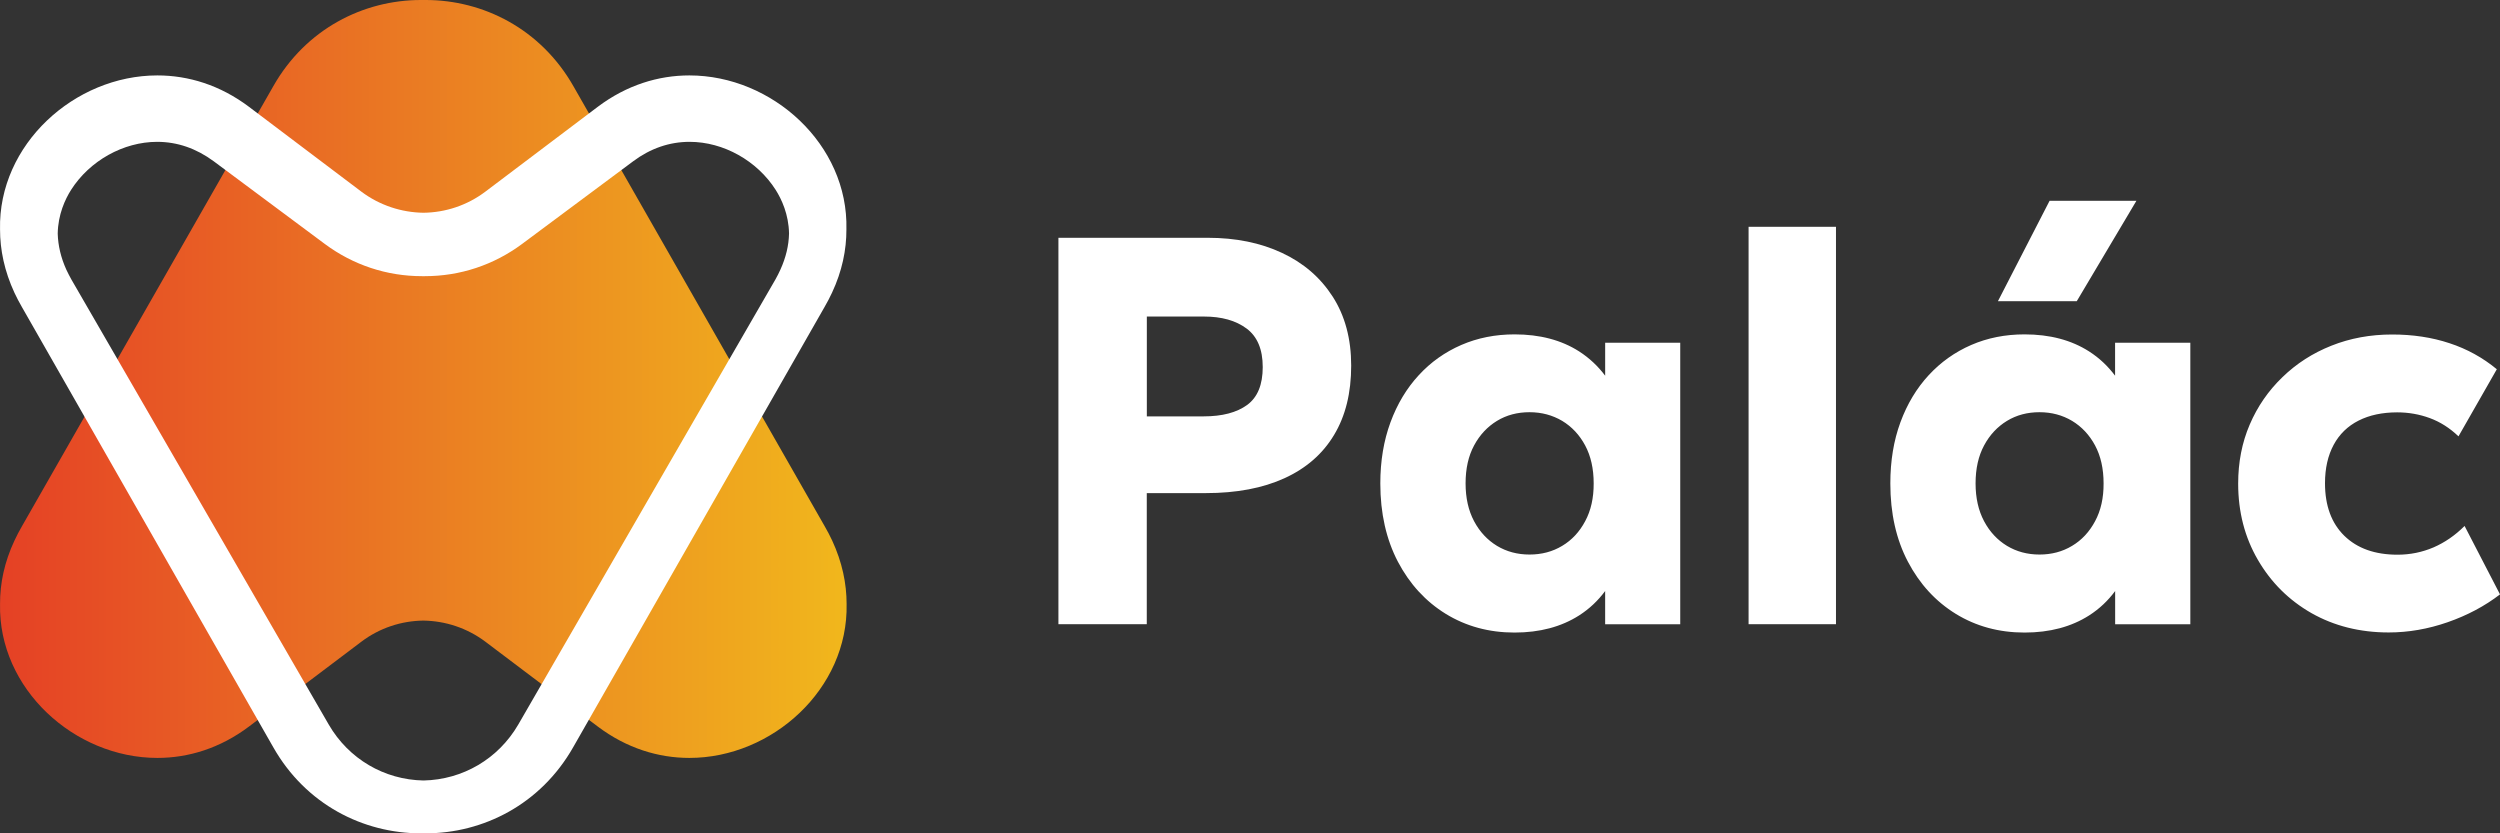
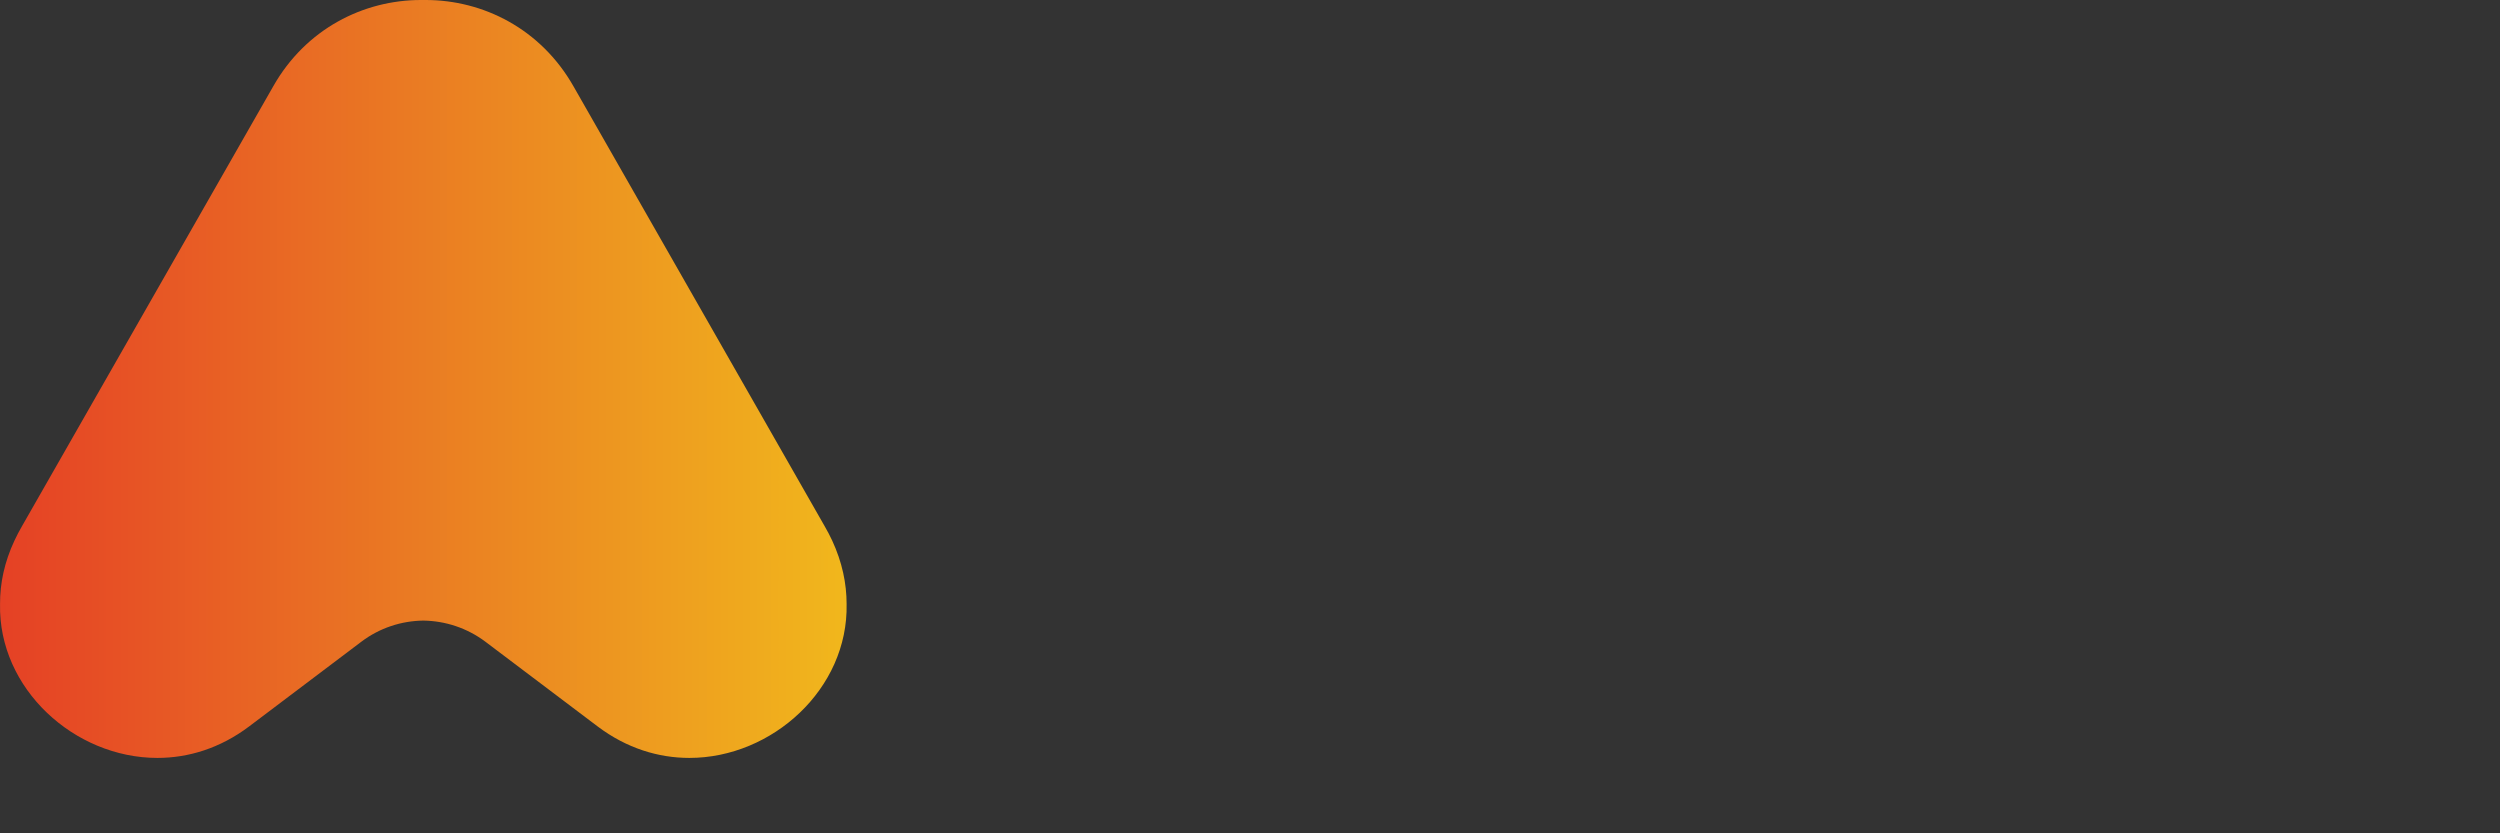
<svg xmlns="http://www.w3.org/2000/svg" version="1.1" id="palac-logo-white" x="0px" y="0px" width="300px" height="100px" viewBox="0.5 250.5 300 100" enable-background="new 0.5 250.5 300 100" xml:space="preserve">
  <rect x="0.5" y="250.5" width="300" height="100" fill="#333333" stroke="none" />
-   <path id="palac" fill="#FFFFFF" d="M127.51,325.404v-46.369h17.93c3.34,0,6.312,0.6,8.892,1.809c2.58,1.201,4.608,2.951,6.09,5.25  c1.479,2.301,2.22,5.063,2.22,8.281c0,3.27-0.68,6.039-2.05,8.311c-1.36,2.279-3.351,4.01-5.95,5.199s-5.75,1.789-9.46,1.789h-7.07  v15.73H127.51z M138.12,300.465h6.81c2.24,0,3.98-0.461,5.23-1.371c1.25-0.92,1.868-2.43,1.868-4.549  c0-2.121-0.648-3.66-1.938-4.621c-1.29-0.959-2.99-1.438-5.102-1.438h-6.868V300.465L138.12,300.465z M190.72,313.045  c-0.68,1.279-1.6,2.27-2.76,2.959c-1.16,0.701-2.47,1.041-3.92,1.041s-2.75-0.35-3.9-1.041c-1.148-0.699-2.07-1.68-2.75-2.959  s-1.02-2.791-1.02-4.541c0-1.77,0.34-3.289,1.02-4.549c0.68-1.271,1.602-2.25,2.75-2.951c1.15-0.699,2.45-1.039,3.9-1.039  s2.75,0.35,3.92,1.039c1.16,0.701,2.08,1.682,2.76,2.951s1.021,2.789,1.021,4.549C191.75,310.254,191.41,311.766,190.72,313.045   M193.12,291.625v3.959c-0.842-1.119-1.87-2.109-3.132-2.92c-2.13-1.359-4.71-2.039-7.738-2.039c-2.3,0-4.432,0.42-6.392,1.27  c-1.96,0.852-3.67,2.061-5.108,3.631c-1.45,1.568-2.58,3.449-3.392,5.648c-0.81,2.201-1.22,4.641-1.22,7.342  c0,3.58,0.71,6.709,2.11,9.391c1.41,2.68,3.33,4.77,5.75,6.26c2.43,1.49,5.18,2.24,8.25,2.24c3.028,0,5.6-0.691,7.738-2.051  c1.271-0.811,2.29-1.801,3.132-2.932v3.99h9.01v-33.789H193.12z M210.33,325.404h10.488v-47.689H210.33V325.404z M251.91,313.045  c-0.682,1.279-1.602,2.27-2.762,2.959c-1.16,0.701-2.47,1.041-3.91,1.041c-1.448,0-2.75-0.35-3.898-1.041  c-1.15-0.699-2.07-1.68-2.75-2.959s-1.021-2.791-1.021-4.541c0-1.77,0.342-3.289,1.021-4.549c0.68-1.271,1.6-2.25,2.75-2.951  c1.148-0.699,2.45-1.039,3.898-1.039c1.45,0,2.75,0.35,3.91,1.039c1.16,0.701,2.08,1.682,2.762,2.951  c0.68,1.27,1.02,2.789,1.02,4.549C252.94,310.254,252.6,311.766,251.91,313.045 M254.31,291.625v3.959  c-0.84-1.119-1.858-2.109-3.13-2.92c-2.13-1.359-4.71-2.039-7.74-2.039c-2.3,0-4.43,0.42-6.39,1.27  c-1.96,0.852-3.66,2.061-5.11,3.631c-1.448,1.568-2.58,3.449-3.39,5.648c-0.81,2.201-1.21,4.641-1.21,7.342  c0,3.58,0.7,6.709,2.11,9.391c1.408,2.68,3.328,4.77,5.75,6.26c2.43,1.49,5.18,2.24,8.25,2.24c3.028,0,5.6-0.691,7.738-2.051  c1.271-0.811,2.29-1.801,3.13-2.932v3.99h9.021v-33.789H254.31z M256.87,274.594h-10.42l-6.2,12.051h9.46L256.87,274.594z   M287.14,326.395c2.37,0,4.729-0.41,7.08-1.229c2.35-0.818,4.45-1.932,6.28-3.34l-4.25-8.211c-1.132,1.131-2.37,1.98-3.722,2.57  c-1.358,0.58-2.8,0.879-4.33,0.879c-2.71,0-4.83-0.76-6.38-2.27c-1.54-1.51-2.318-3.609-2.318-6.311c0-1.789,0.35-3.32,1.038-4.602  c0.69-1.279,1.69-2.25,2.99-2.908c1.3-0.66,2.852-0.99,4.63-0.99c1.36,0,2.67,0.229,3.92,0.689c1.25,0.459,2.392,1.189,3.44,2.189  l4.6-8.051c-1.68-1.391-3.58-2.439-5.688-3.129c-2.11-0.699-4.4-1.041-6.87-1.041c-2.62,0-5.05,0.449-7.29,1.342  c-2.24,0.889-4.2,2.148-5.88,3.779c-1.68,1.619-2.99,3.51-3.92,5.68c-0.93,2.16-1.39,4.529-1.39,7.09c0,3.4,0.79,6.451,2.37,9.16  c1.578,2.711,3.72,4.84,6.438,6.391C280.6,325.615,283.69,326.395,287.14,326.395" />
  <linearGradient id="srdce_2_" gradientUnits="userSpaceOnUse" x1="245.94" y1="986.654" x2="347.098" y2="986.654" gradientTransform="matrix(1 0 0 1 -245.2 -690.68)">
    <stop offset="0" style="stop-color:#E54125" />
    <stop offset="0.162" style="stop-color:#E75425" />
    <stop offset="0.49" style="stop-color:#EA7B23" />
    <stop offset="0.951" style="stop-color:#F0B11D" />
    <stop offset="1" style="stop-color:#F1B71C" />
  </linearGradient>
  <path id="srdce_1_" fill="url(#srdce_2_)" d="M102.092,322.97c0-2.449-0.53-5.01-1.729-7.6c-0.271-0.58-0.57-1.15-0.9-1.721  l-30.15-52.801c-3.921-6.889-10.83-10.349-17.74-10.349l0,0h-0.551c-6.908,0-13.818,3.46-17.729,10.35l-30.16,52.8  c-0.33,0.57-0.63,1.142-0.898,1.721c-1.212,2.58-1.74,5.15-1.73,7.601c-0.22,10.181,8.93,18.479,18.88,18.479  c3.71,0,7.521-1.149,11.01-3.779l13.46-10.16c2.21-1.67,4.83-2.51,7.45-2.54c2.63,0.04,5.24,0.88,7.45,2.54l13.46,10.16  c3.49,2.63,7.3,3.779,11.01,3.779C93.172,341.45,102.312,333.159,102.092,322.97z" />
-   <path id="linka" fill="#FFFFFF" d="M19.364,267.521c2.41,0,4.69,0.789,6.78,2.33l13.33,9.92c3.4,2.529,7.44,3.869,11.67,3.869h0.34  c4.23,0,8.271-1.34,11.67-3.869l13.33-9.92c2.08-1.551,4.36-2.33,6.771-2.33c4.06,0,8.108,2.27,10.33,5.77  c0.71,1.12,1.56,2.94,1.6,5.23c-0.03,1.439-0.38,2.89-1.03,4.32c-0.17,0.379-0.37,0.779-0.59,1.17l-30.88,53.449  c-2.39,4.1-6.64,6.6-11.36,6.7c-4.738-0.09-8.988-2.601-11.368-6.7l-30.9-53.439c-0.22-0.391-0.42-0.791-0.6-1.17  c-0.65-1.431-0.99-2.891-1.03-4.32c0.04-2.3,0.89-4.12,1.6-5.24C11.254,269.79,15.304,267.521,19.364,267.521 M83.224,259.55  c-3.71,0-7.52,1.15-11.01,3.78l-13.46,10.16c-2.21,1.67-4.82,2.51-7.45,2.54c-2.62-0.04-5.24-0.88-7.45-2.54l-13.46-10.16  c-3.49-2.63-7.3-3.78-11.01-3.78c-9.95,0-19.102,8.301-18.88,18.48c0,2.45,0.528,5.01,1.729,7.6c0.271,0.58,0.57,1.15,0.9,1.721  l30.148,52.8c3.91,6.899,10.82,10.35,17.73,10.35h0.55c6.91,0,13.82-3.46,17.73-10.35l30.148-52.8c0.33-0.57,0.63-1.141,0.9-1.721  c1.21-2.58,1.74-5.15,1.729-7.6C102.323,267.841,93.174,259.55,83.224,259.55" />
</svg>